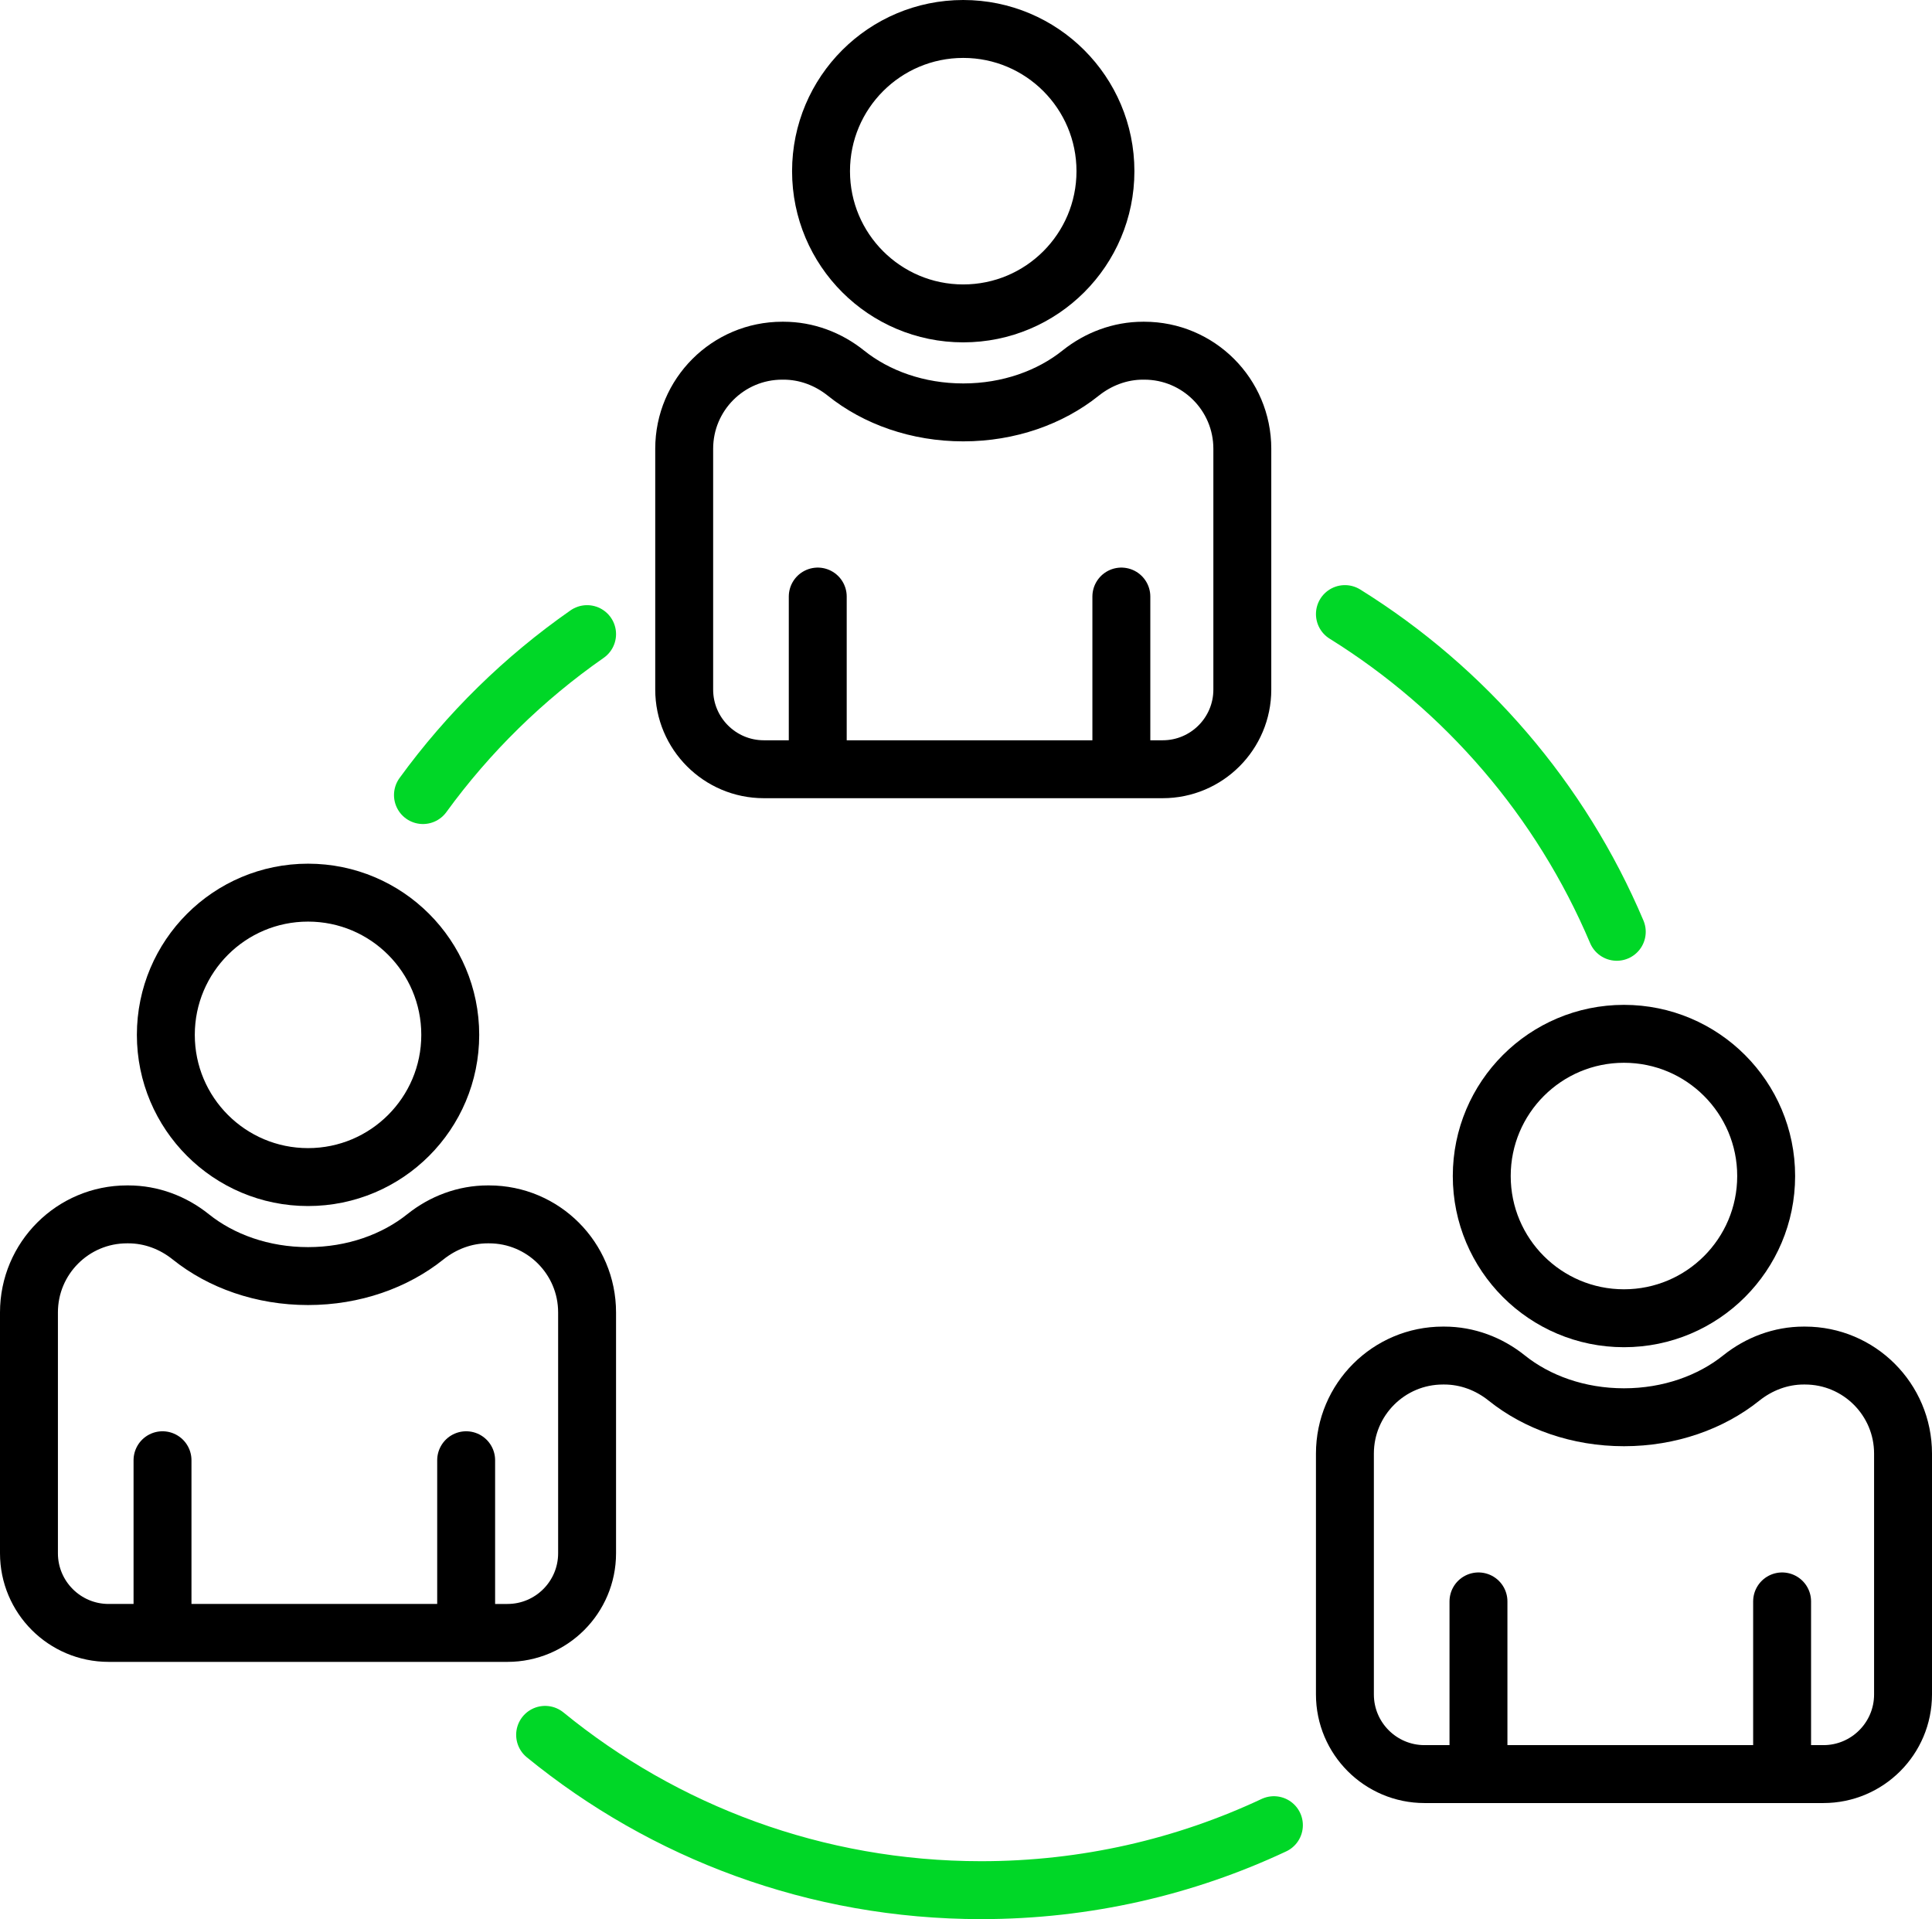
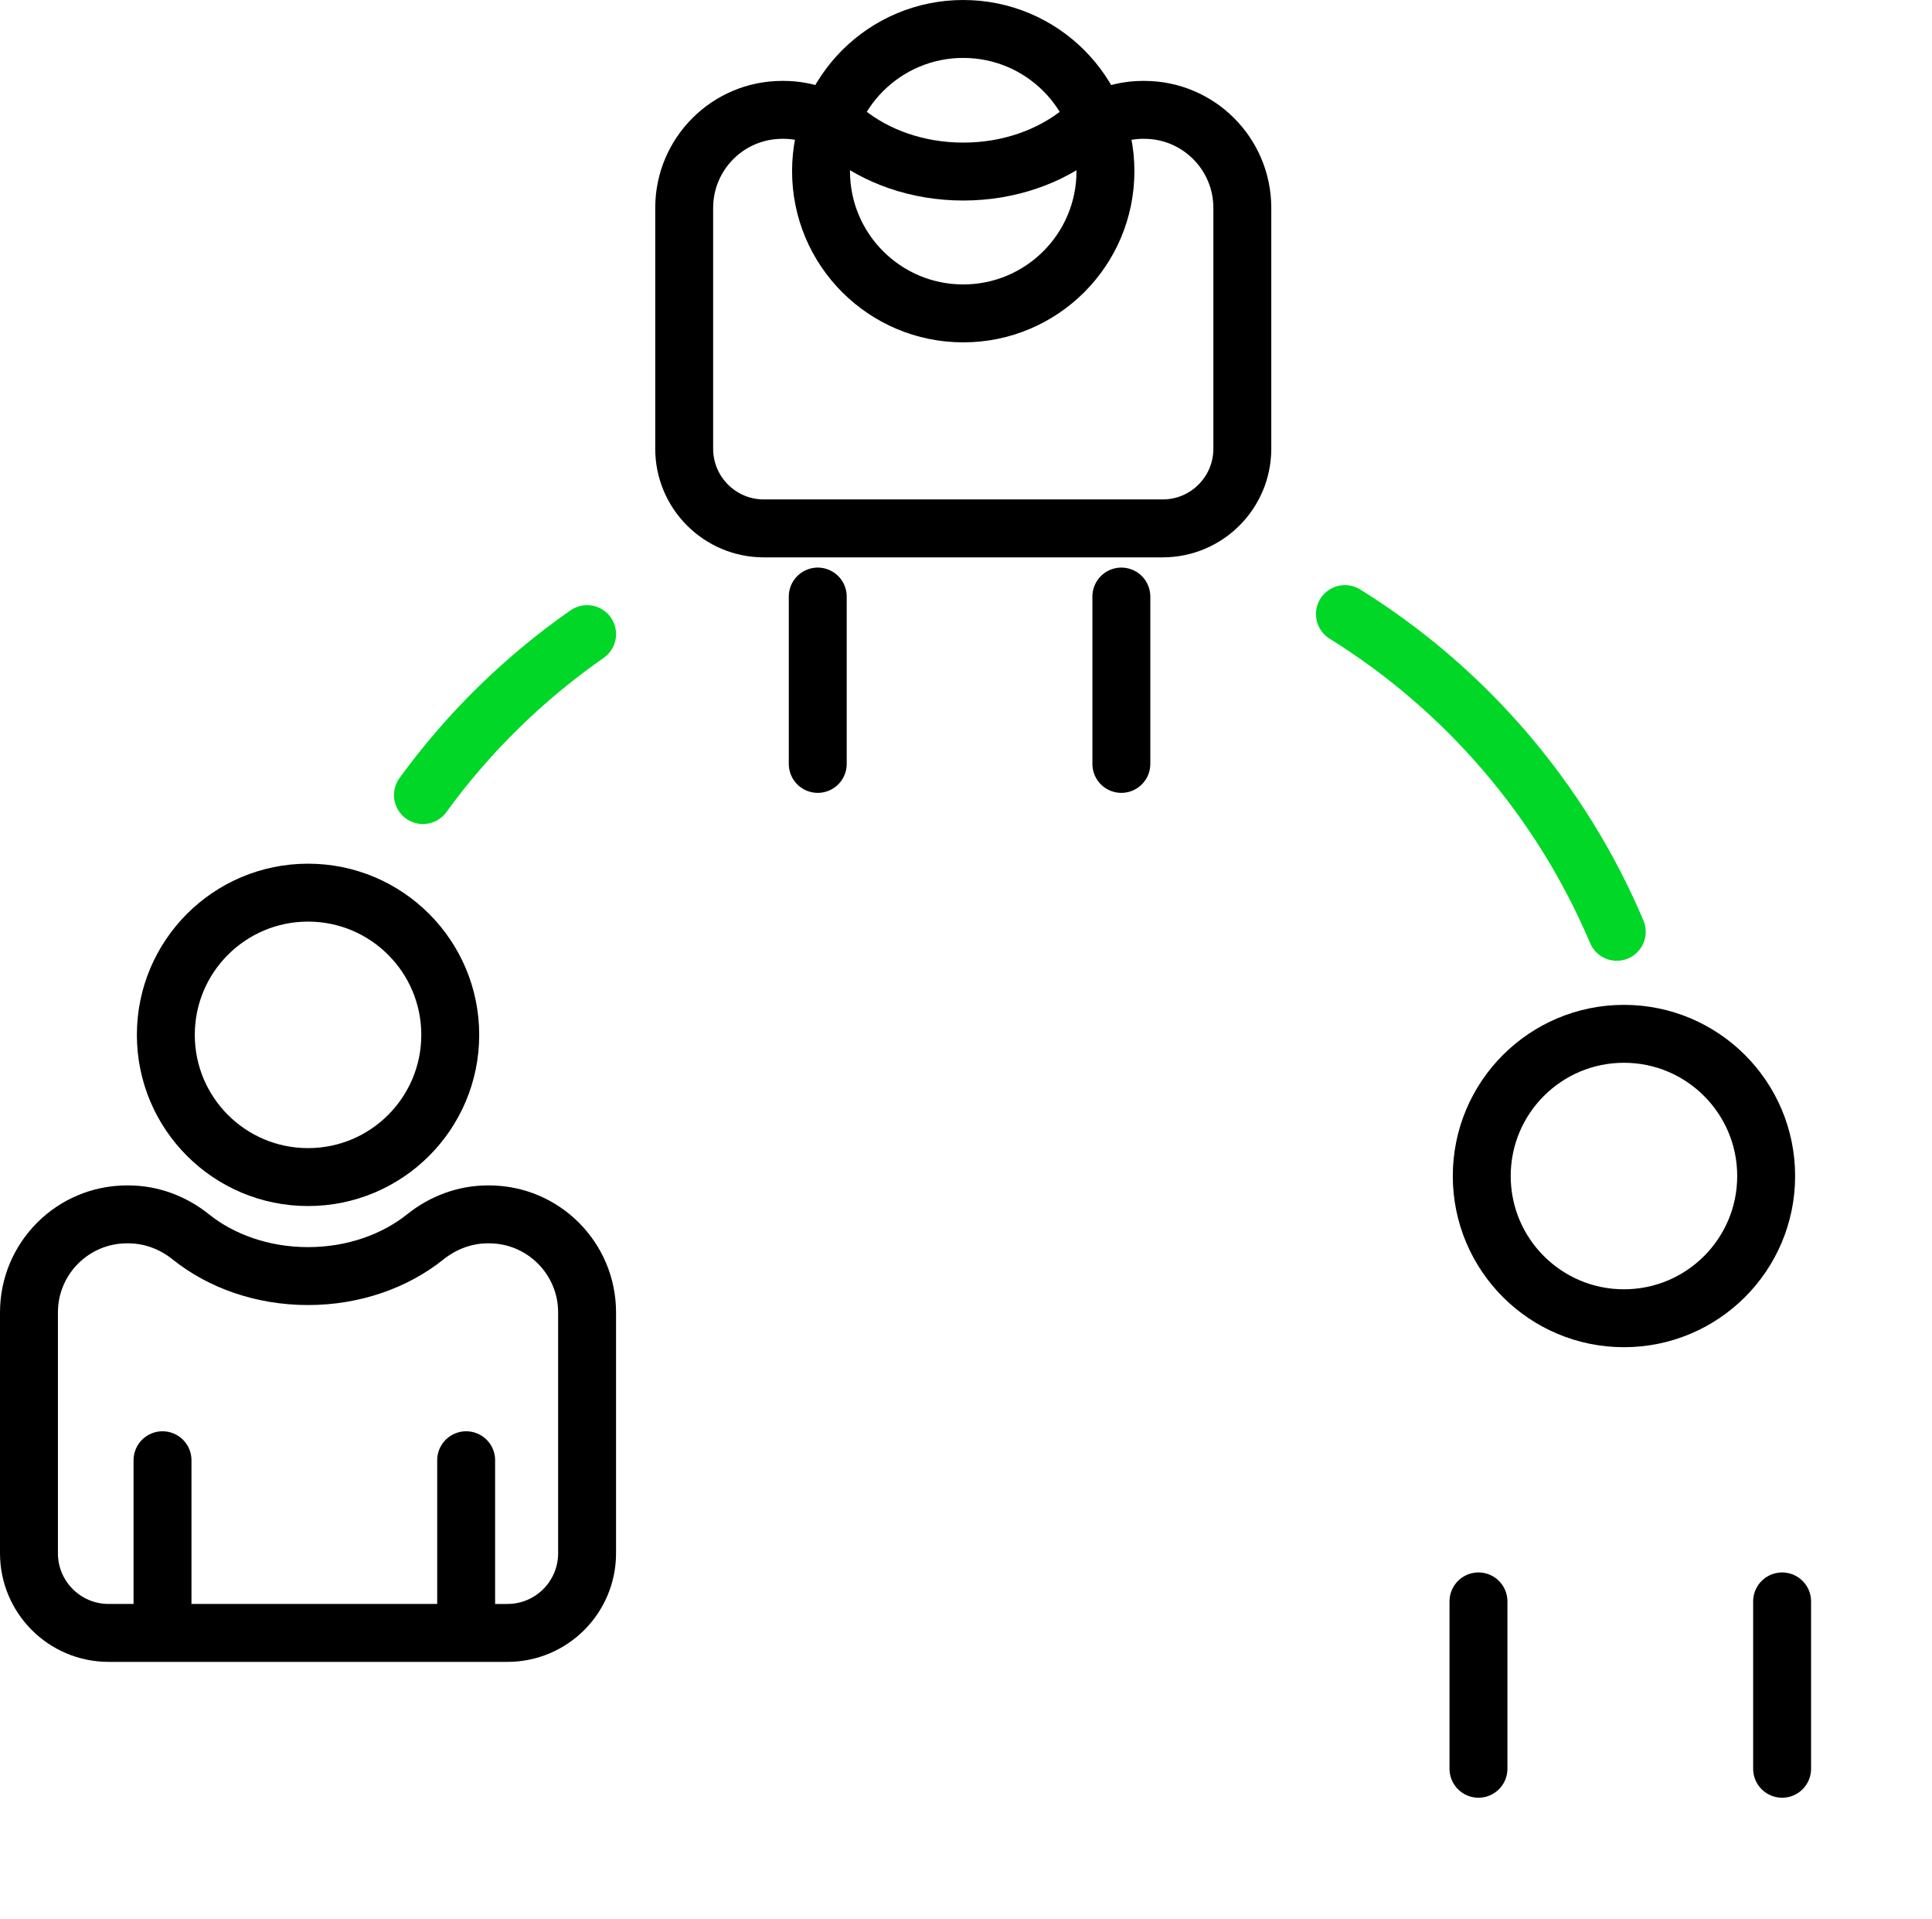
<svg xmlns="http://www.w3.org/2000/svg" id="Ebene_1" data-name="Ebene 1" viewBox="0 0 500.37 497">
  <defs>
    <style>
      .cls-1 {
        stroke: #000;
      }

      .cls-1, .cls-2 {
        fill: none;
        stroke-linecap: round;
        stroke-linejoin: round;
        stroke-width: 15px;
      }

      .cls-2 {
        stroke: #00d727;
      }
    </style>
  </defs>
-   <path class="cls-2" d="M329.93,472.67c-23.01,10.8-48.71,16.83-75.81,16.83-42.84,0-82.16-15.08-112.94-40.22" />
  <path class="cls-2" d="M348.32,159.03c31.19,19.39,55.96,48.12,70.41,82.28" />
  <path class="cls-2" d="M109.54,205.9c11.74-16.15,26.12-30.25,42.51-41.68" />
-   <path class="cls-1" d="M492.87,376.44v62.37c0,11.39-9.24,20.63-20.63,20.63h-103.29c-11.39,0-20.63-9.24-20.63-20.63v-62.37c0-14.02,11.37-25.39,25.39-25.39h.35c5.9,0,11.57,2.12,16.17,5.82,7.84,6.29,18.56,10.16,30.37,10.16s22.53-3.88,30.37-10.16c4.61-3.69,10.27-5.82,16.17-5.82h.34c14.02,0,25.39,11.37,25.39,25.39Z" />
  <line class="cls-1" x1="382.91" y1="414.72" x2="382.91" y2="458.06" />
  <line class="cls-1" x1="461.55" y1="414.72" x2="461.55" y2="458.06" />
  <circle class="cls-1" cx="420.59" cy="304.56" r="36.83" />
-   <path class="cls-1" d="M321.75,116.21v62.37c0,11.39-9.24,20.63-20.63,20.63h-103.29c-11.39,0-20.63-9.24-20.63-20.63v-62.37c0-14.02,11.37-25.39,25.39-25.39h.35c5.9,0,11.57,2.12,16.17,5.82,7.84,6.29,18.56,10.16,30.37,10.16s22.53-3.88,30.37-10.16c4.61-3.69,10.27-5.82,16.17-5.82h.34c14.02,0,25.39,11.37,25.39,25.39Z" />
+   <path class="cls-1" d="M321.75,116.21c0,11.39-9.24,20.63-20.63,20.63h-103.29c-11.39,0-20.63-9.24-20.63-20.63v-62.37c0-14.02,11.37-25.39,25.39-25.39h.35c5.9,0,11.57,2.12,16.17,5.82,7.84,6.29,18.56,10.16,30.37,10.16s22.53-3.88,30.37-10.16c4.61-3.69,10.27-5.82,16.17-5.82h.34c14.02,0,25.39,11.37,25.39,25.39Z" />
  <line class="cls-1" x1="211.79" y1="154.49" x2="211.79" y2="197.83" />
  <line class="cls-1" x1="290.42" y1="154.49" x2="290.42" y2="197.83" />
  <circle class="cls-1" cx="249.47" cy="44.33" r="36.83" />
  <path class="cls-1" d="M152.05,339.88v62.37c0,11.39-9.24,20.63-20.63,20.63H28.13c-11.39,0-20.63-9.24-20.63-20.63v-62.37c0-14.02,11.37-25.39,25.39-25.39h.35c5.9,0,11.57,2.12,16.17,5.82,7.84,6.29,18.56,10.16,30.37,10.16s22.53-3.88,30.37-10.16c4.61-3.69,10.27-5.82,16.17-5.82h.34c14.02,0,25.39,11.37,25.39,25.39Z" />
  <line class="cls-1" x1="42.09" y1="378.16" x2="42.09" y2="421.5" />
  <line class="cls-1" x1="120.73" y1="378.16" x2="120.73" y2="421.5" />
  <circle class="cls-1" cx="79.78" cy="268" r="36.83" />
</svg>